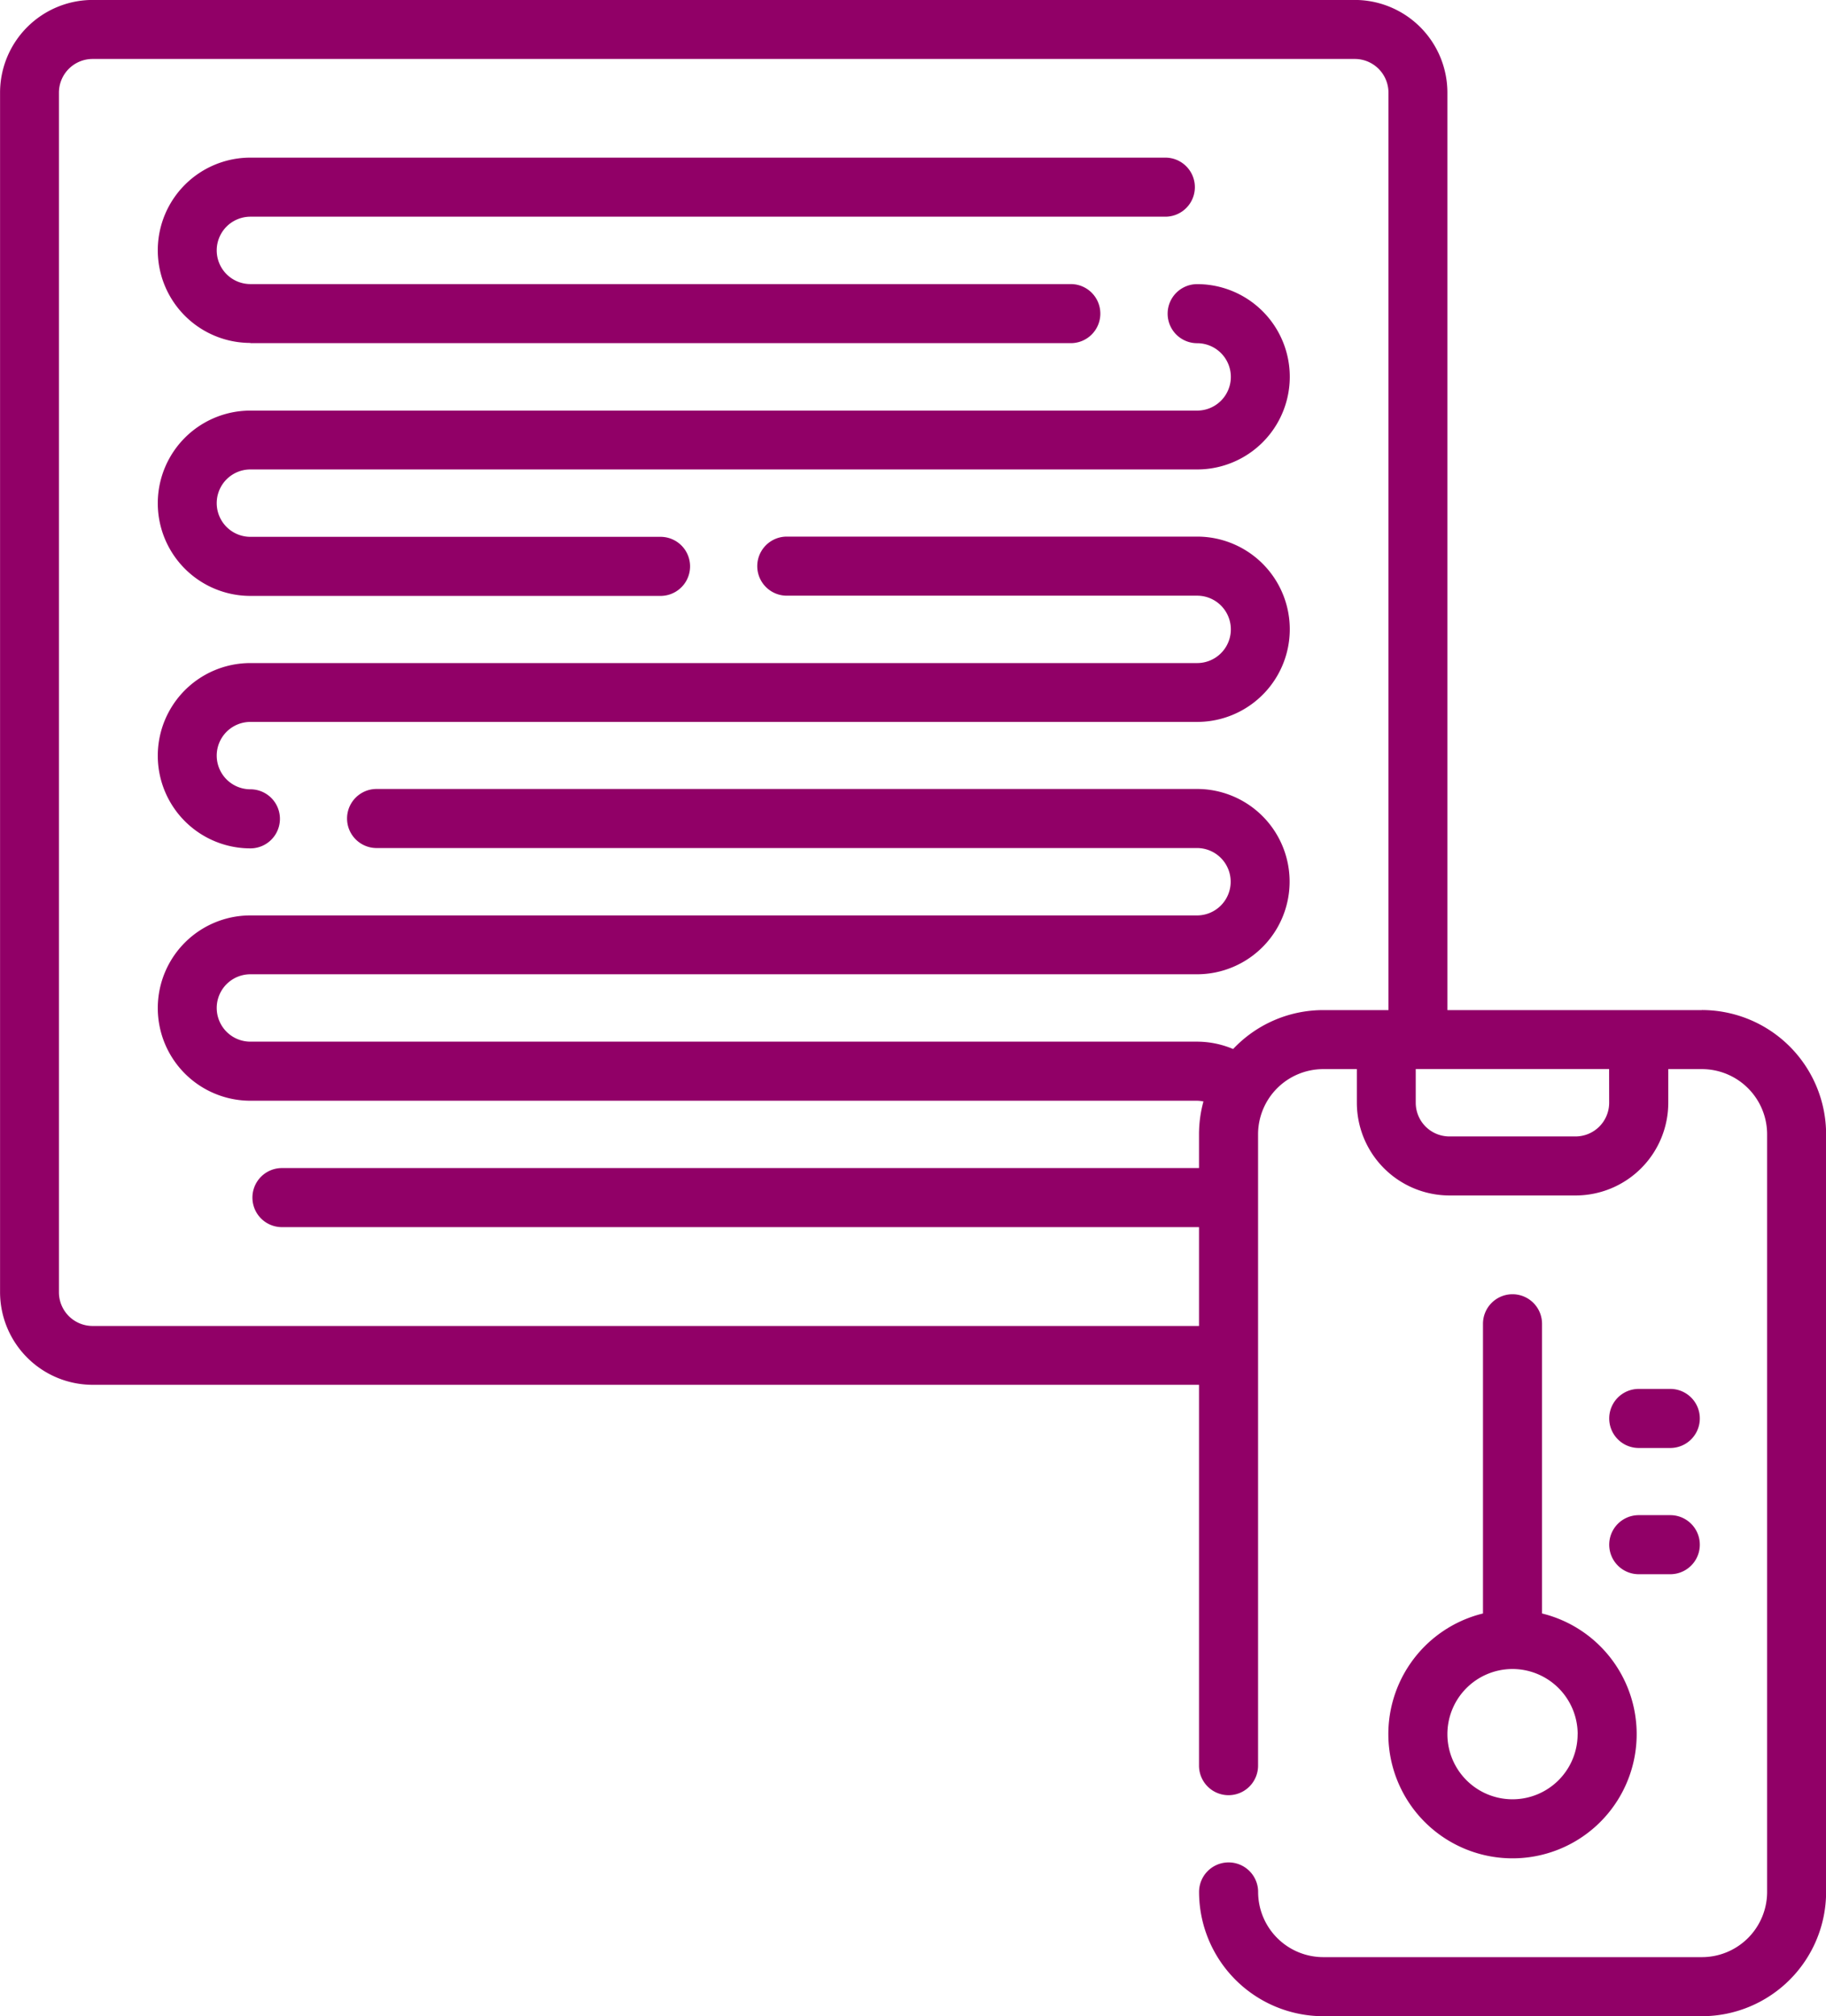
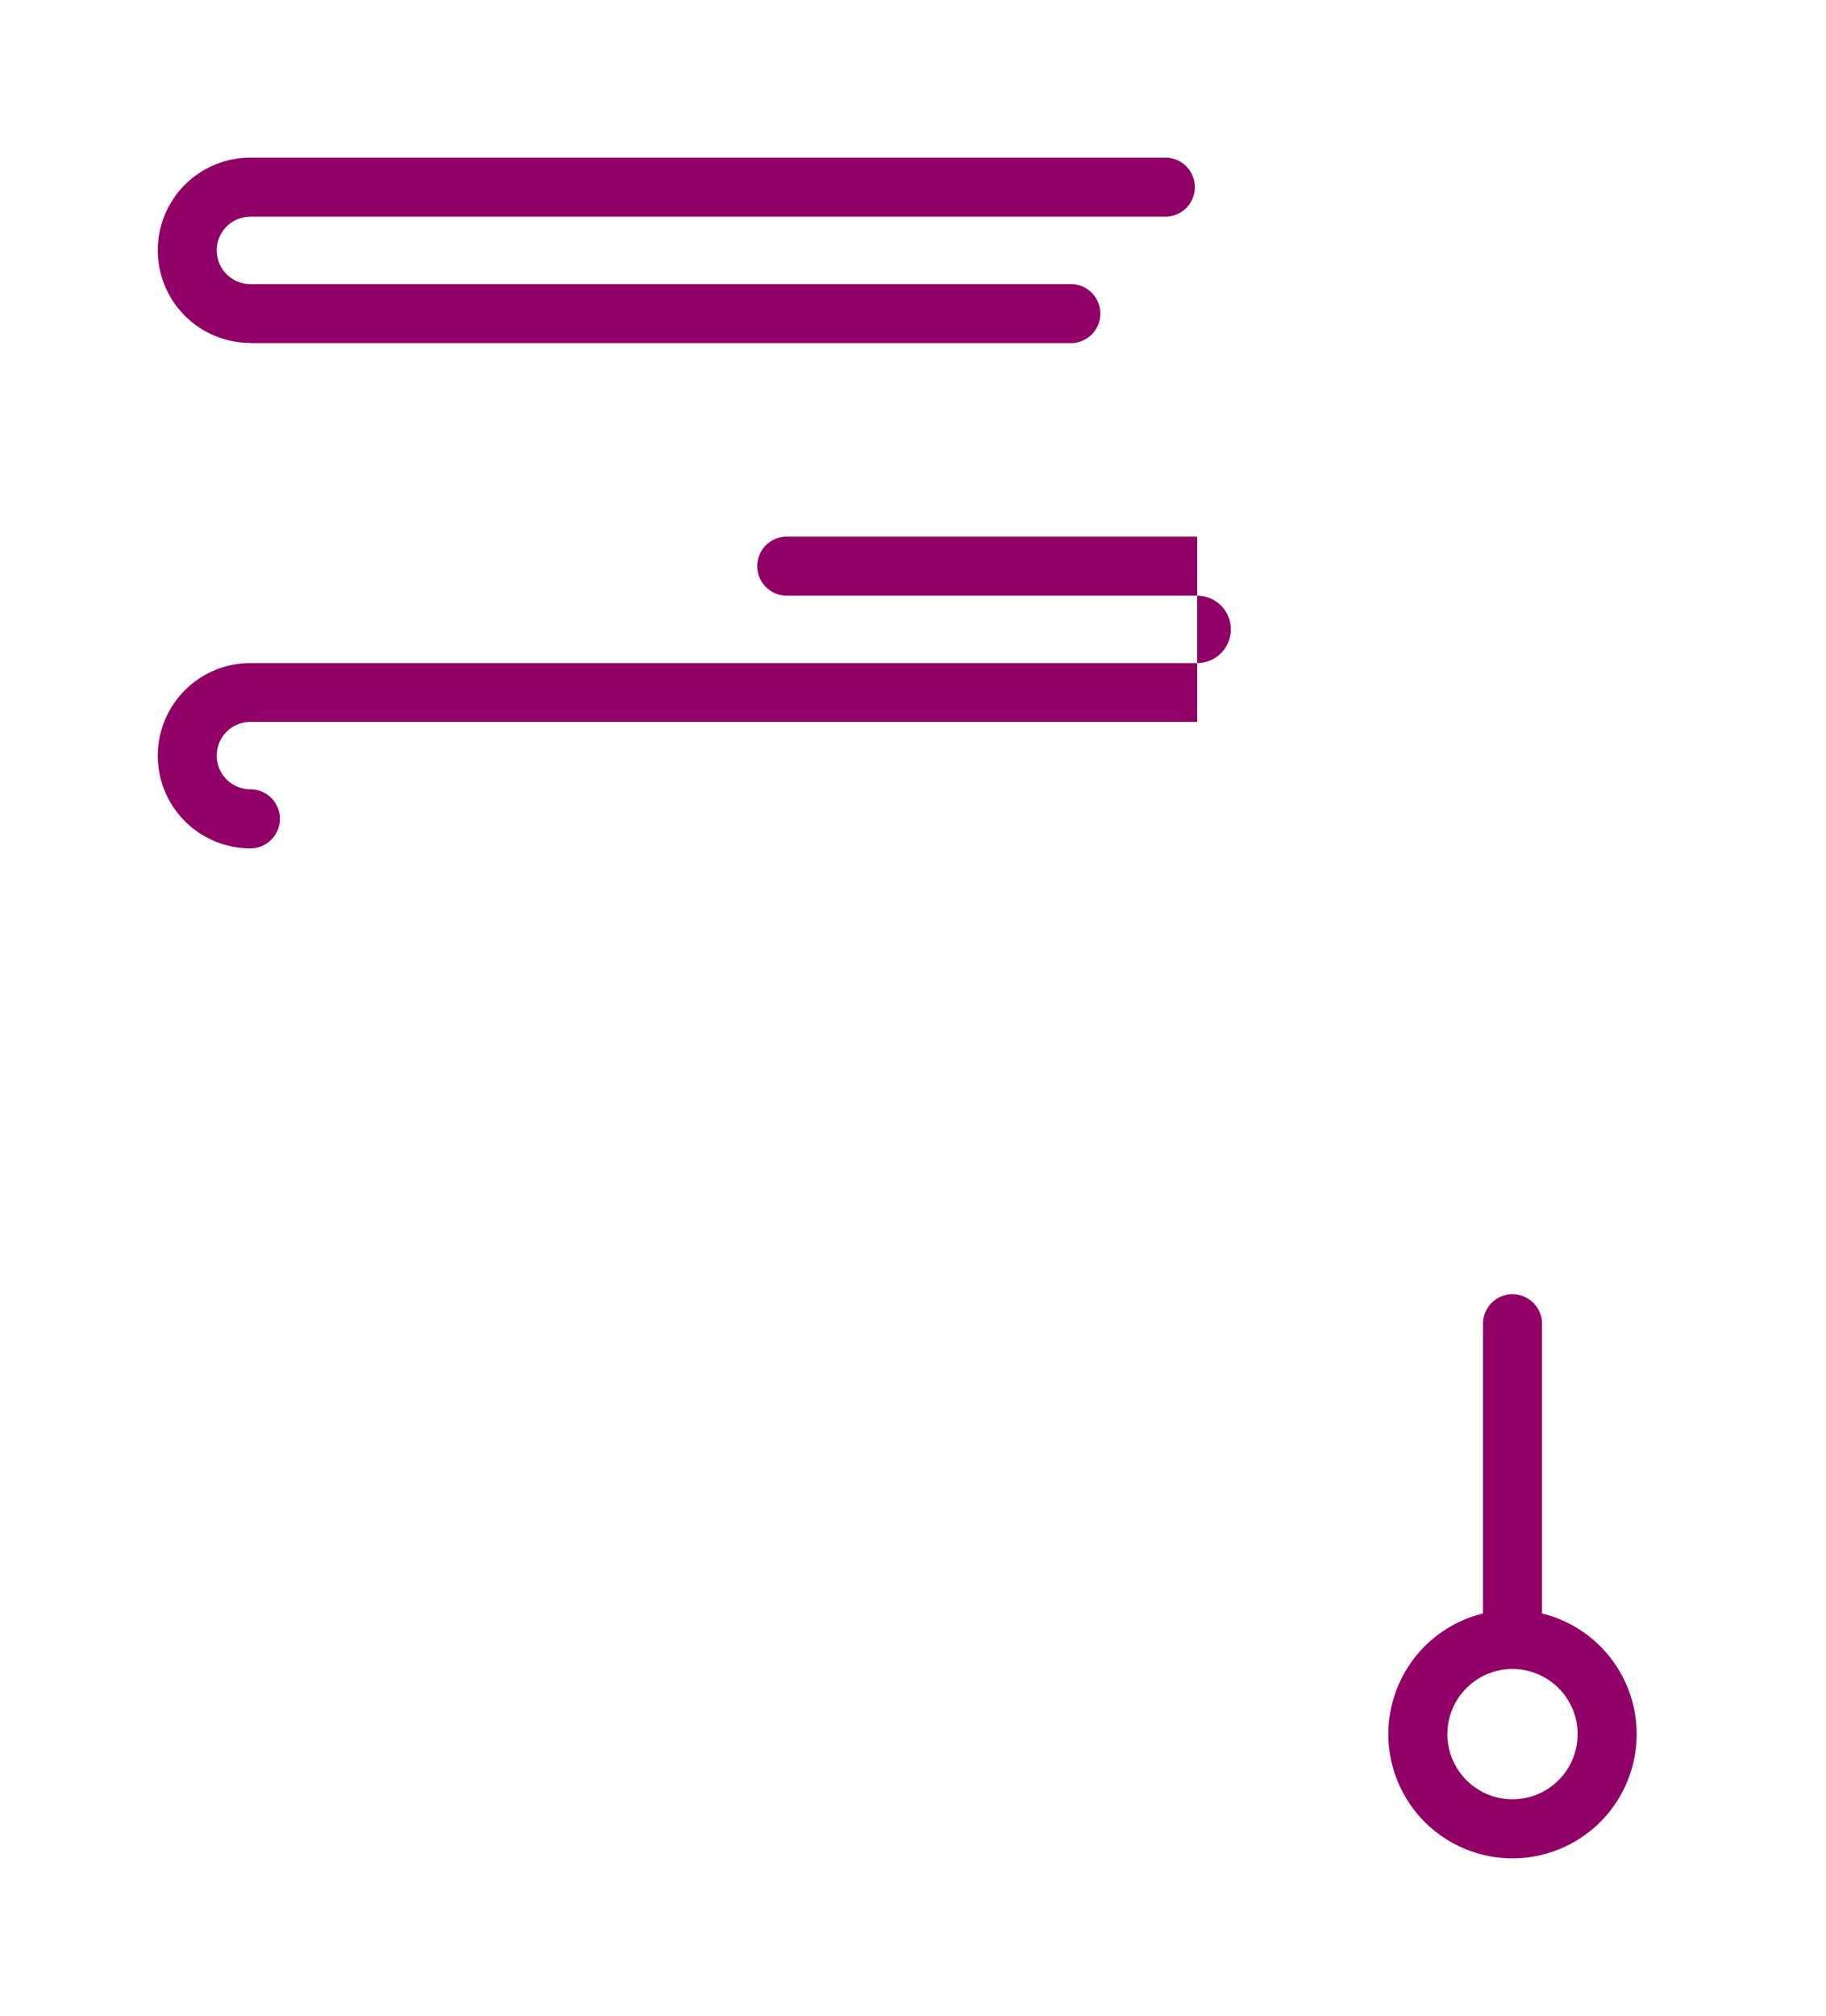
<svg xmlns="http://www.w3.org/2000/svg" id="underfloor-heating-1" width="32.531" height="35.904" viewBox="0 0 32.531 35.904">
-   <path id="Path_2777" data-name="Path 2777" d="M30.818,17.989H26.285V1.651A1.652,1.652,0,0,0,24.635,0H2.149A1.652,1.652,0,0,0,.5,1.651V23.012a1.652,1.652,0,0,0,1.65,1.65H21.86v6.782a.526.526,0,1,0,1.052,0V20.2a1.162,1.162,0,0,1,1.16-1.16h.6v.6a1.652,1.652,0,0,0,1.65,1.65H28.57a1.652,1.652,0,0,0,1.65-1.65v-.6h.6a1.162,1.162,0,0,1,1.161,1.16V33.693a1.162,1.162,0,0,1-1.161,1.161H24.073a1.162,1.162,0,0,1-1.16-1.161.526.526,0,1,0-1.052,0,2.215,2.215,0,0,0,2.212,2.213h6.746a2.215,2.215,0,0,0,2.213-2.213V20.2a2.215,2.215,0,0,0-2.212-2.212Zm-8.351.693a1.65,1.65,0,0,0-.643-.131H4.96a.6.6,0,1,1,0-1.2H21.824a1.65,1.65,0,0,0,0-3.3H7.208a.526.526,0,1,0,0,1.052H21.824a.6.6,0,0,1,0,1.2H4.96a1.65,1.65,0,0,0,0,3.3H21.824a.6.6,0,0,1,.115.013,2.209,2.209,0,0,0-.079.586v.6l-.036,0H5.522a.526.526,0,1,0,0,1.052H21.86v1.76H2.149a.6.6,0,0,1-.6-.6V1.651a.6.6,0,0,1,.6-.6H24.635a.6.6,0,0,1,.6.6V17.989H24.073a2.205,2.205,0,0,0-1.605.693Zm6.7.957a.6.6,0,0,1-.6.6H26.321a.6.6,0,0,1-.6-.6v-.6h3.445Zm0,0" transform="translate(-0.499 -0.001)" fill="#910067" />
  <path id="Path_2778" data-name="Path 2778" d="M355.423,328.66a.526.526,0,0,0-.526.526v5.159a2.212,2.212,0,1,0,1.052,0v-5.159A.526.526,0,0,0,355.423,328.66Zm1.16,7.834a1.16,1.16,0,1,1-1.16-1.16A1.162,1.162,0,0,1,356.584,336.494Zm0,0" transform="translate(-328.477 -305.612)" fill="#910067" />
-   <path id="Path_2779" data-name="Path 2779" d="M409.85,353.763h.562a.526.526,0,0,0,0-1.052h-.562a.526.526,0,1,0,0,1.052Zm0,0" transform="translate(-380.655 -327.977)" fill="#910067" />
-   <path id="Path_2780" data-name="Path 2780" d="M409.85,385.825h.562a.526.526,0,1,0,0-1.052h-.562a.526.526,0,1,0,0,1.052Zm0,0" transform="translate(-380.655 -357.791)" fill="#910067" />
  <path id="Path_2781" data-name="Path 2781" d="M42.232,43.382H56.848a.526.526,0,0,0,0-1.052H42.232a.6.6,0,0,1,0-1.2h16.3a.526.526,0,0,0,0-1.052h-16.3a1.65,1.65,0,0,0,0,3.3Zm0,0" transform="translate(-37.771 -37.271)" fill="#910067" />
-   <path id="Path_2782" data-name="Path 2782" d="M59.1,72.145a.526.526,0,1,0,0,1.052.6.6,0,0,1,0,1.2H42.233a1.65,1.65,0,1,0,0,3.3H49.54a.526.526,0,1,0,0-1.052H42.233a.6.6,0,1,1,0-1.2H59.1a1.65,1.65,0,0,0,0-3.3Zm0,0" transform="translate(-37.772 -67.085)" fill="#910067" />
-   <path id="Path_2783" data-name="Path 2783" d="M59.1,136.273H51.789a.526.526,0,0,0,0,1.052H59.1a.6.6,0,0,1,0,1.2H42.233a1.65,1.65,0,0,0,0,3.3.526.526,0,1,0,0-1.052.6.6,0,0,1,0-1.2H59.1a1.65,1.65,0,0,0,0-3.3Zm0,0" transform="translate(-37.772 -126.717)" fill="#910067" />
+   <path id="Path_2783" data-name="Path 2783" d="M59.1,136.273H51.789a.526.526,0,0,0,0,1.052H59.1a.6.6,0,0,1,0,1.2H42.233a1.65,1.65,0,0,0,0,3.3.526.526,0,1,0,0-1.052.6.6,0,0,1,0-1.2H59.1Zm0,0" transform="translate(-37.772 -126.717)" fill="#910067" />
</svg>